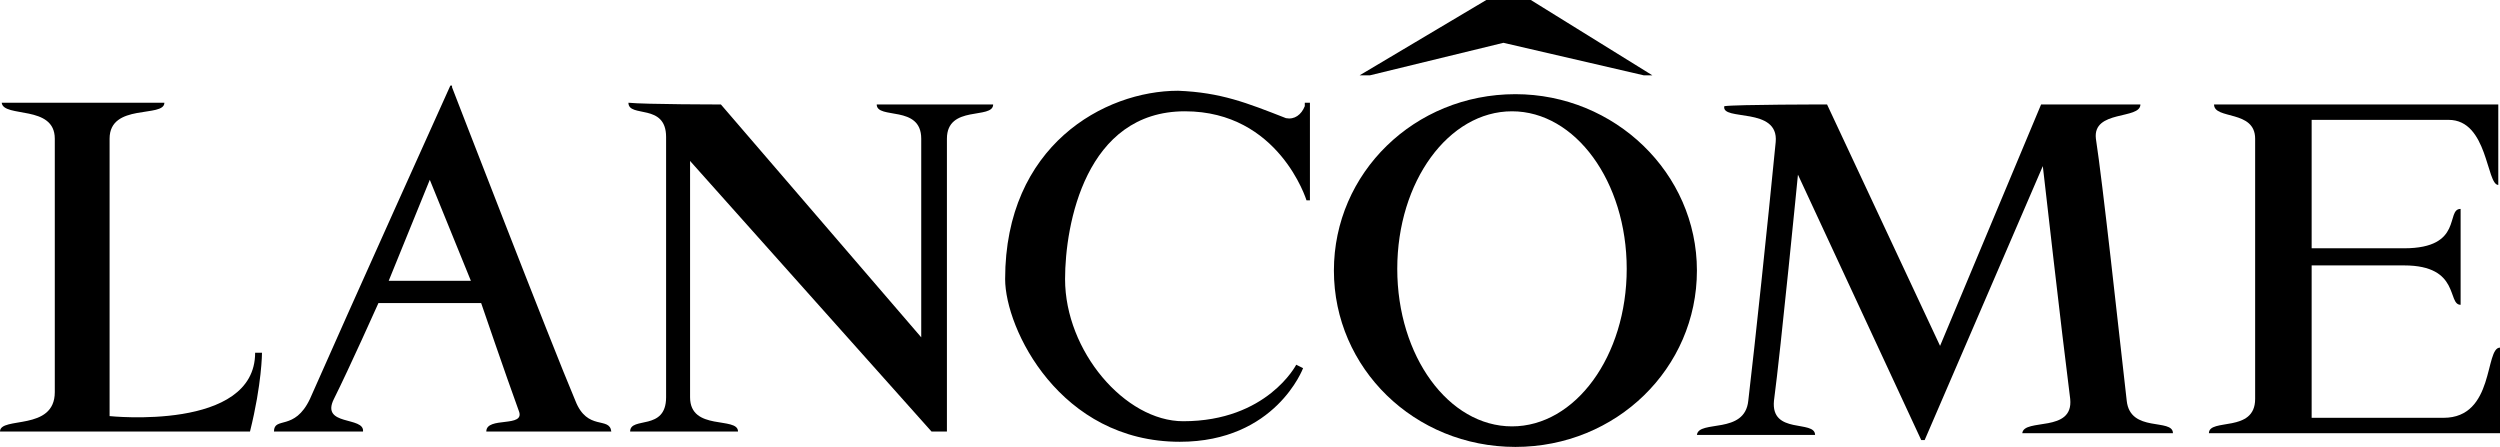
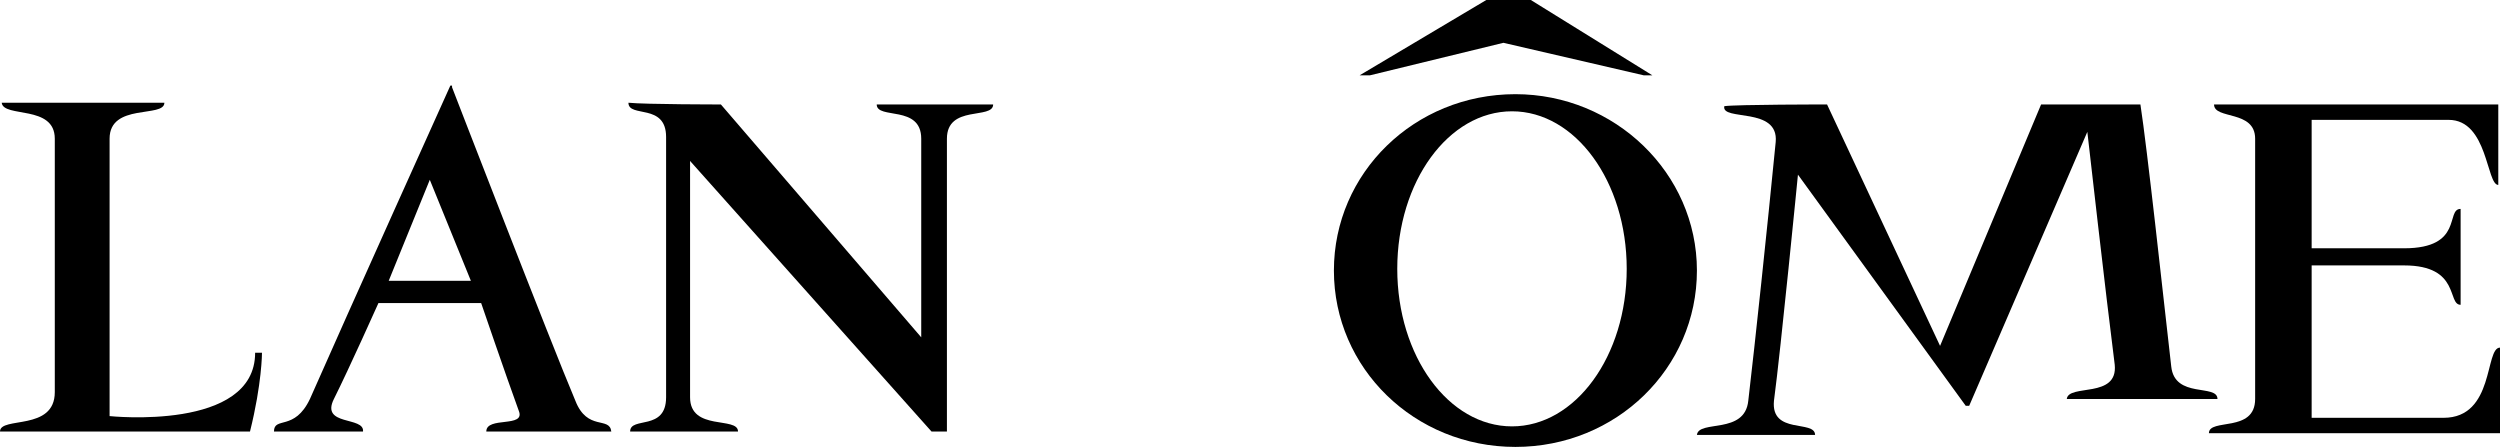
<svg xmlns="http://www.w3.org/2000/svg" version="1.1" id="Layer_1" x="0px" y="0px" viewBox="0 0 146 26.1" style="enable-background:new 0 0 146 26.1;" xml:space="preserve">
  <style type="text/css">
	.st0{fill-rule:evenodd;clip-rule:evenodd;}
</style>
  <g>
    <polygon points="96.5,4.4 96,4.4 87.8,2.5 80,4.4 79.4,4.4 86.8,0 89.4,0  " />
-     <path d="M75.1,6.9C75.6,7,76,6.7,76.2,6.2V6h0.3c0,1.6,0,5.7,0,5.7h-0.2c0,0-1.6-5.2-7.1-5.2c-5.8,0-7,6.6-7,9.8   c0,4.2,3.5,8.3,6.9,8.3c4.9,0,6.6-3.3,6.6-3.3l0.4,0.2c0,0-1.6,4.3-7.2,4.3c-7,0-10.2-6.6-10.2-9.5c0-7.8,5.8-11,10.1-11   C71.3,5.4,72.8,6,75.1,6.9L75.1,6.9z" />
    <path d="M9.6,6c0,0.9-3.2,0-3.2,2.1c0,0.7,0,16.2,0,16.2s8.5,0.9,8.5-3.7h0.4c0,0,0,1.8-0.7,4.6c-1.6,0-14.6,0-14.6,0   c0-0.9,3.2,0,3.2-2.3c0-0.9,0-12.9,0-14.8c0-2-3-1.2-3.1-2.1C0.4,6,9.2,6,9.6,6L9.6,6z" />
    <path d="M42.1,6.1l11.7,13.6c0,0,0-10.5,0-11.6c0-2-2.6-1.1-2.6-2c0.6,0,6.8,0,6.8,0c0,0.9-2.7,0-2.7,2c0,0.8,0,17.1,0,17.1h-0.9   L40.3,9.4c0,0,0,8.4,0,13.8c0,2,2.8,1.1,2.8,2c-0.4,0-6.3,0-6.3,0c0-0.9,2.1,0,2.1-2c0-2.1,0-14.2,0-15.2c0-2-2.2-1.1-2.2-2   C37.7,6.1,42.1,6.1,42.1,6.1L42.1,6.1z" />
-     <path d="M106.7,6.1l6.6,14.1l5.9-14.1h5.8c0,0.9-2.8,0.3-2.6,2c0.4,2.6,1.3,10.9,1.8,15.3c0.2,1.9,2.7,1,2.7,1.9   c-1.4,0-8.8,0-8.8,0c0.1-0.9,3,0,2.8-2c-0.5-3.9-1.6-13.6-1.6-13.6l-6.9,16h-0.2L105,10.2c0,0-1,10.2-1.4,13.2   c-0.2,2,2.4,1.1,2.4,2c-0.8,0-6.9,0-6.9,0c0.1-0.9,2.8,0,3-2c0.4-3.4,1.1-10,1.6-15.1c0.2-2.1-3.2-1.2-3-2.1   C101.4,6.1,106.7,6.1,106.7,6.1L106.7,6.1z" />
+     <path d="M106.7,6.1l6.6,14.1l5.9-14.1h5.8c0.4,2.6,1.3,10.9,1.8,15.3c0.2,1.9,2.7,1,2.7,1.9   c-1.4,0-8.8,0-8.8,0c0.1-0.9,3,0,2.8-2c-0.5-3.9-1.6-13.6-1.6-13.6l-6.9,16h-0.2L105,10.2c0,0-1,10.2-1.4,13.2   c-0.2,2,2.4,1.1,2.4,2c-0.8,0-6.9,0-6.9,0c0.1-0.9,2.8,0,3-2c0.4-3.4,1.1-10,1.6-15.1c0.2-2.1-3.2-1.2-3-2.1   C101.4,6.1,106.7,6.1,106.7,6.1L106.7,6.1z" />
    <path d="M145.9,6.1v4.7c-0.7,0-0.6-3.8-2.9-3.8c-1.1,0-8,0-8,0v7.5h5.4c3.5,0,2.4-2.3,3.3-2.3c0,0.6,0,5.6,0,5.6   c-0.8,0,0-2.3-3.3-2.3c-2.7,0-5.4,0-5.4,0v8.9c0,0,6.8,0,7.7,0c3,0,2.4-4.1,3.3-4.1c0,0.2,0,5,0,5h-17c0-0.9,2.7,0,2.7-2   c0-1.1,0-13.9,0-15.2c0-1.7-2.4-1.1-2.4-2C130.3,6.1,145.9,6.1,145.9,6.1L145.9,6.1z" />
    <path class="st0" d="M26.4,5.1c0,0,5.8,15,7.2,18.3c0.7,1.8,2,0.9,2.1,1.8c-0.6,0-7.3,0-7.3,0c0-0.9,2.3-0.2,1.9-1.2   c-0.8-2.2-2.2-6.3-2.2-6.3h-6c0,0-1.7,3.8-2.6,5.6c-0.8,1.6,1.8,1,1.7,1.9c-0.3,0-5.2,0-5.2,0c0-0.9,1.2,0,2.1-1.9   c2.2-5,8.2-18.3,8.2-18.3h0.1V5.1z M27.5,16.4h-4.8l2.4-5.9L27.5,16.4L27.5,16.4z" />
    <path class="st0" d="M77.9,15.8c0-5.7,4.7-10.3,10.6-10.3c5.8,0,10.6,4.6,10.6,10.3c0,5.7-4.7,10.3-10.6,10.3   C82.6,26.1,77.9,21.5,77.9,15.8L77.9,15.8z M81.6,15.7c0-5.1,3-9.2,6.7-9.2s6.7,4.1,6.7,9.2s-3,9.2-6.7,9.2S81.6,20.8,81.6,15.7   L81.6,15.7z" />
  </g>
</svg>